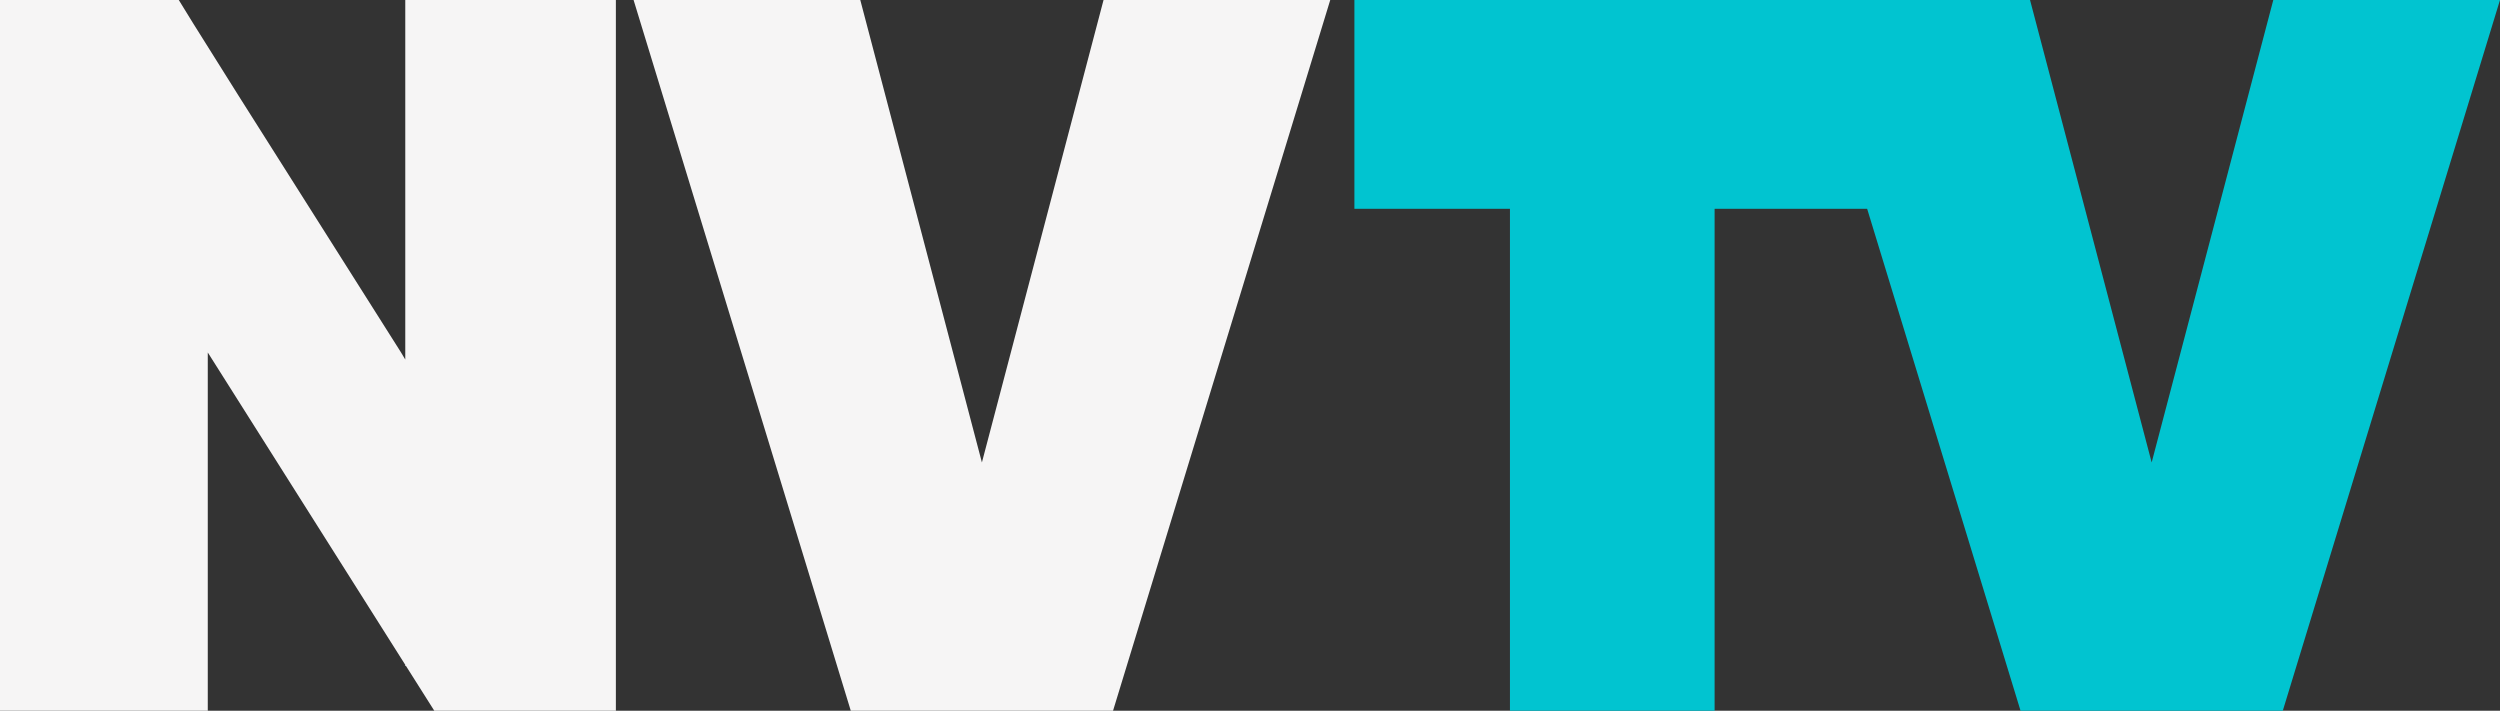
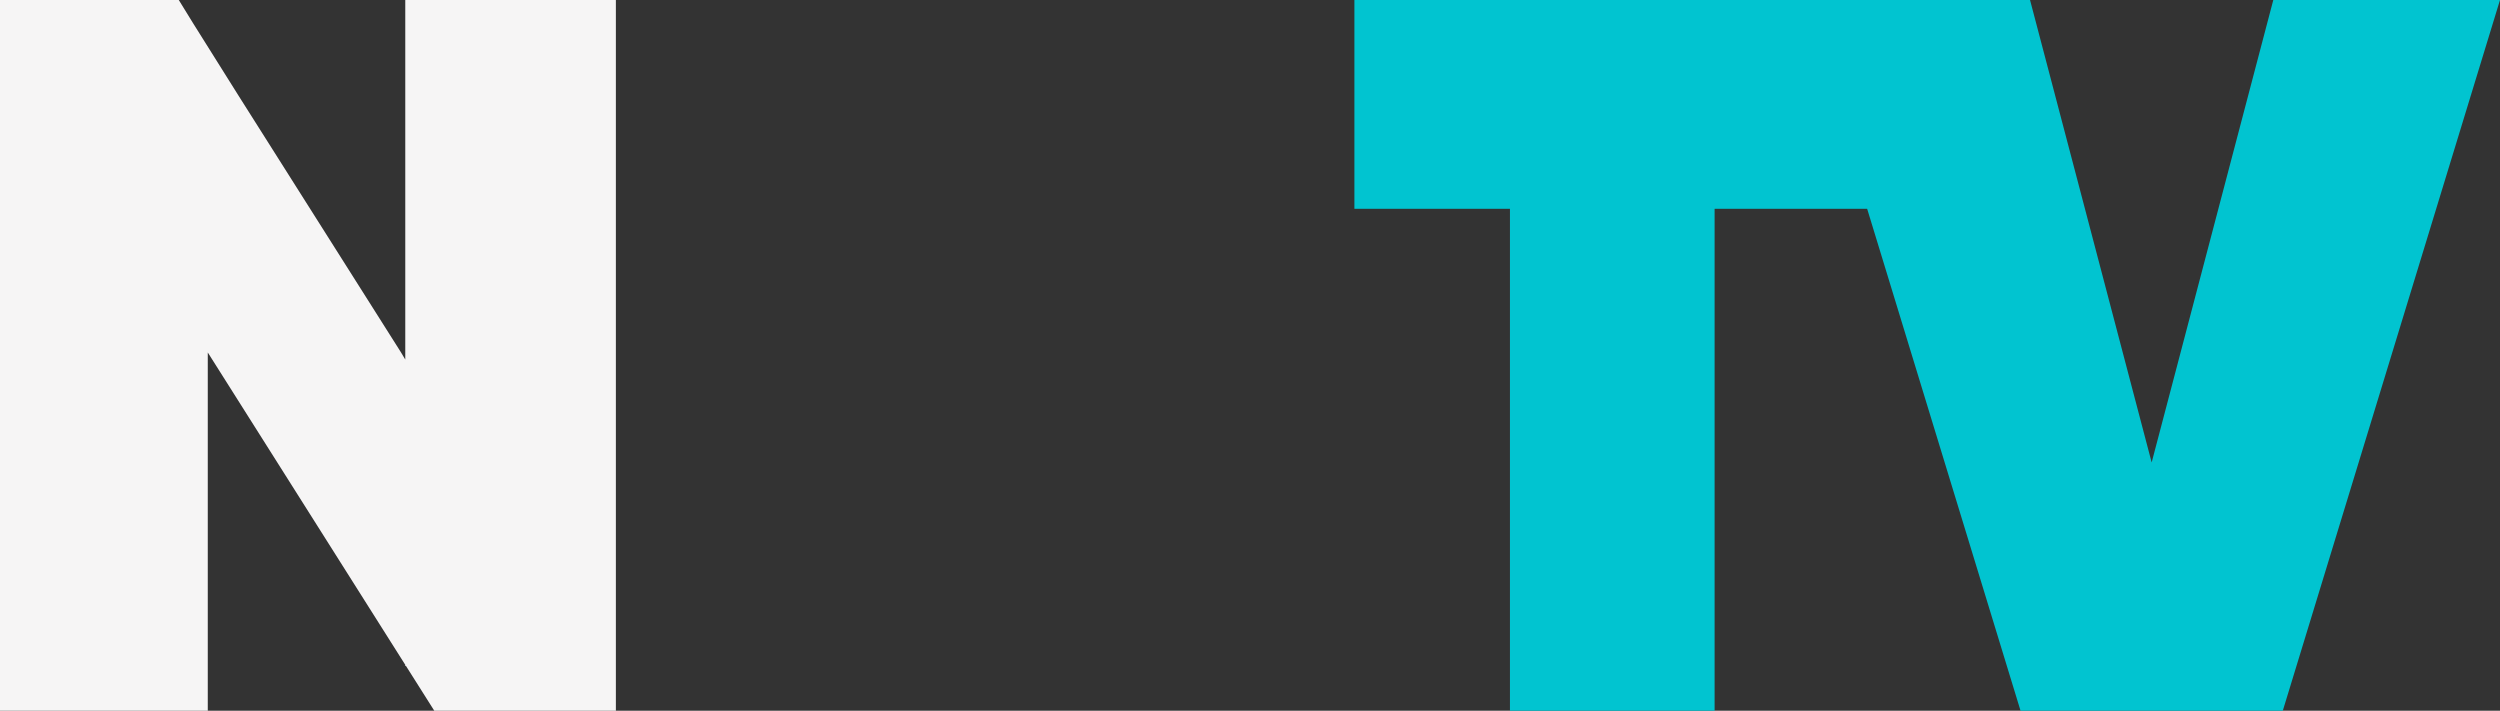
<svg xmlns="http://www.w3.org/2000/svg" xmlns:ns1="http://sodipodi.sourceforge.net/DTD/sodipodi-0.dtd" xmlns:ns2="http://www.inkscape.org/namespaces/inkscape" version="1.1" id="svg2" width="1000" height="284.292" viewBox="0 0 1000 284.292" ns1:docname="NVTV_2014_alt.svg" ns2:version="1.2.2 (732a01da63, 2022-12-09)" xml:space="preserve">
  <rect x="0" y="0" width="1000" height="284.292" fill="#333333" stroke="none" />
  <defs id="defs6" />
  <ns1:namedview id="namedview4" pagecolor="#ffffff" bordercolor="#000000" borderopacity="0.25" ns2:showpageshadow="2" ns2:pageopacity="0.0" ns2:pagecheckerboard="0" ns2:deskcolor="#d1d1d1" showgrid="false" showguides="true" ns2:zoom="0.35355339" ns2:cx="558.61435" ns2:cy="209.30361" ns2:window-width="1920" ns2:window-height="1017" ns2:window-x="-8" ns2:window-y="-8" ns2:window-maximized="1" ns2:current-layer="g8" />
  <g ns2:groupmode="layer" ns2:label="Image" id="g8">
    <path id="rect4001" style="fill:#f6f5f5;fill-opacity:1;fill-rule:evenodd;stroke-width:1.103" d="m 0,0 v 9.411 9.413 23.677 31.721 210.069 H 83.109 V 151.557 140.988 l 6.987,11.049 72.013,113.901 v 0.432 l 0.315,0.067 11.289,17.855 h 72.093 0.542 V 283.735 0 H 162.109 V 143.82 L 160.422,140.988 125.562,85.905 119.772,76.757 113.359,66.622 95.446,38.317 77.334,9.448 77.31,9.411 71.514,0 Z" ns2:label="N" />
-     <path id="rect5764" style="display:inline;fill:#f6f5f5;fill-opacity:1;fill-rule:evenodd;stroke-width:1.38" d="m 253.433,0 86.882,284.292 h 26.33 52.24 26.33 L 532.099,0 H 441.417 L 392.764,184.981 344.113,0 Z" ns2:label="V" />
    <path id="rect5764-2" style="display:inline;fill:#01c4d0;fill-opacity:1;fill-rule:evenodd;stroke-width:1.38" d="M 541.759,0 V 83.518 H 603.982 V 284.292 h 81.858 V 83.518 h 61.018 l 61.357,200.774 h 26.33 52.24 26.33 L 1000,0 H 909.318 L 860.665,184.981 812.014,0 H 763.585 721.334 685.841 603.982 Z" ns2:label="TV" />
  </g>
</svg>